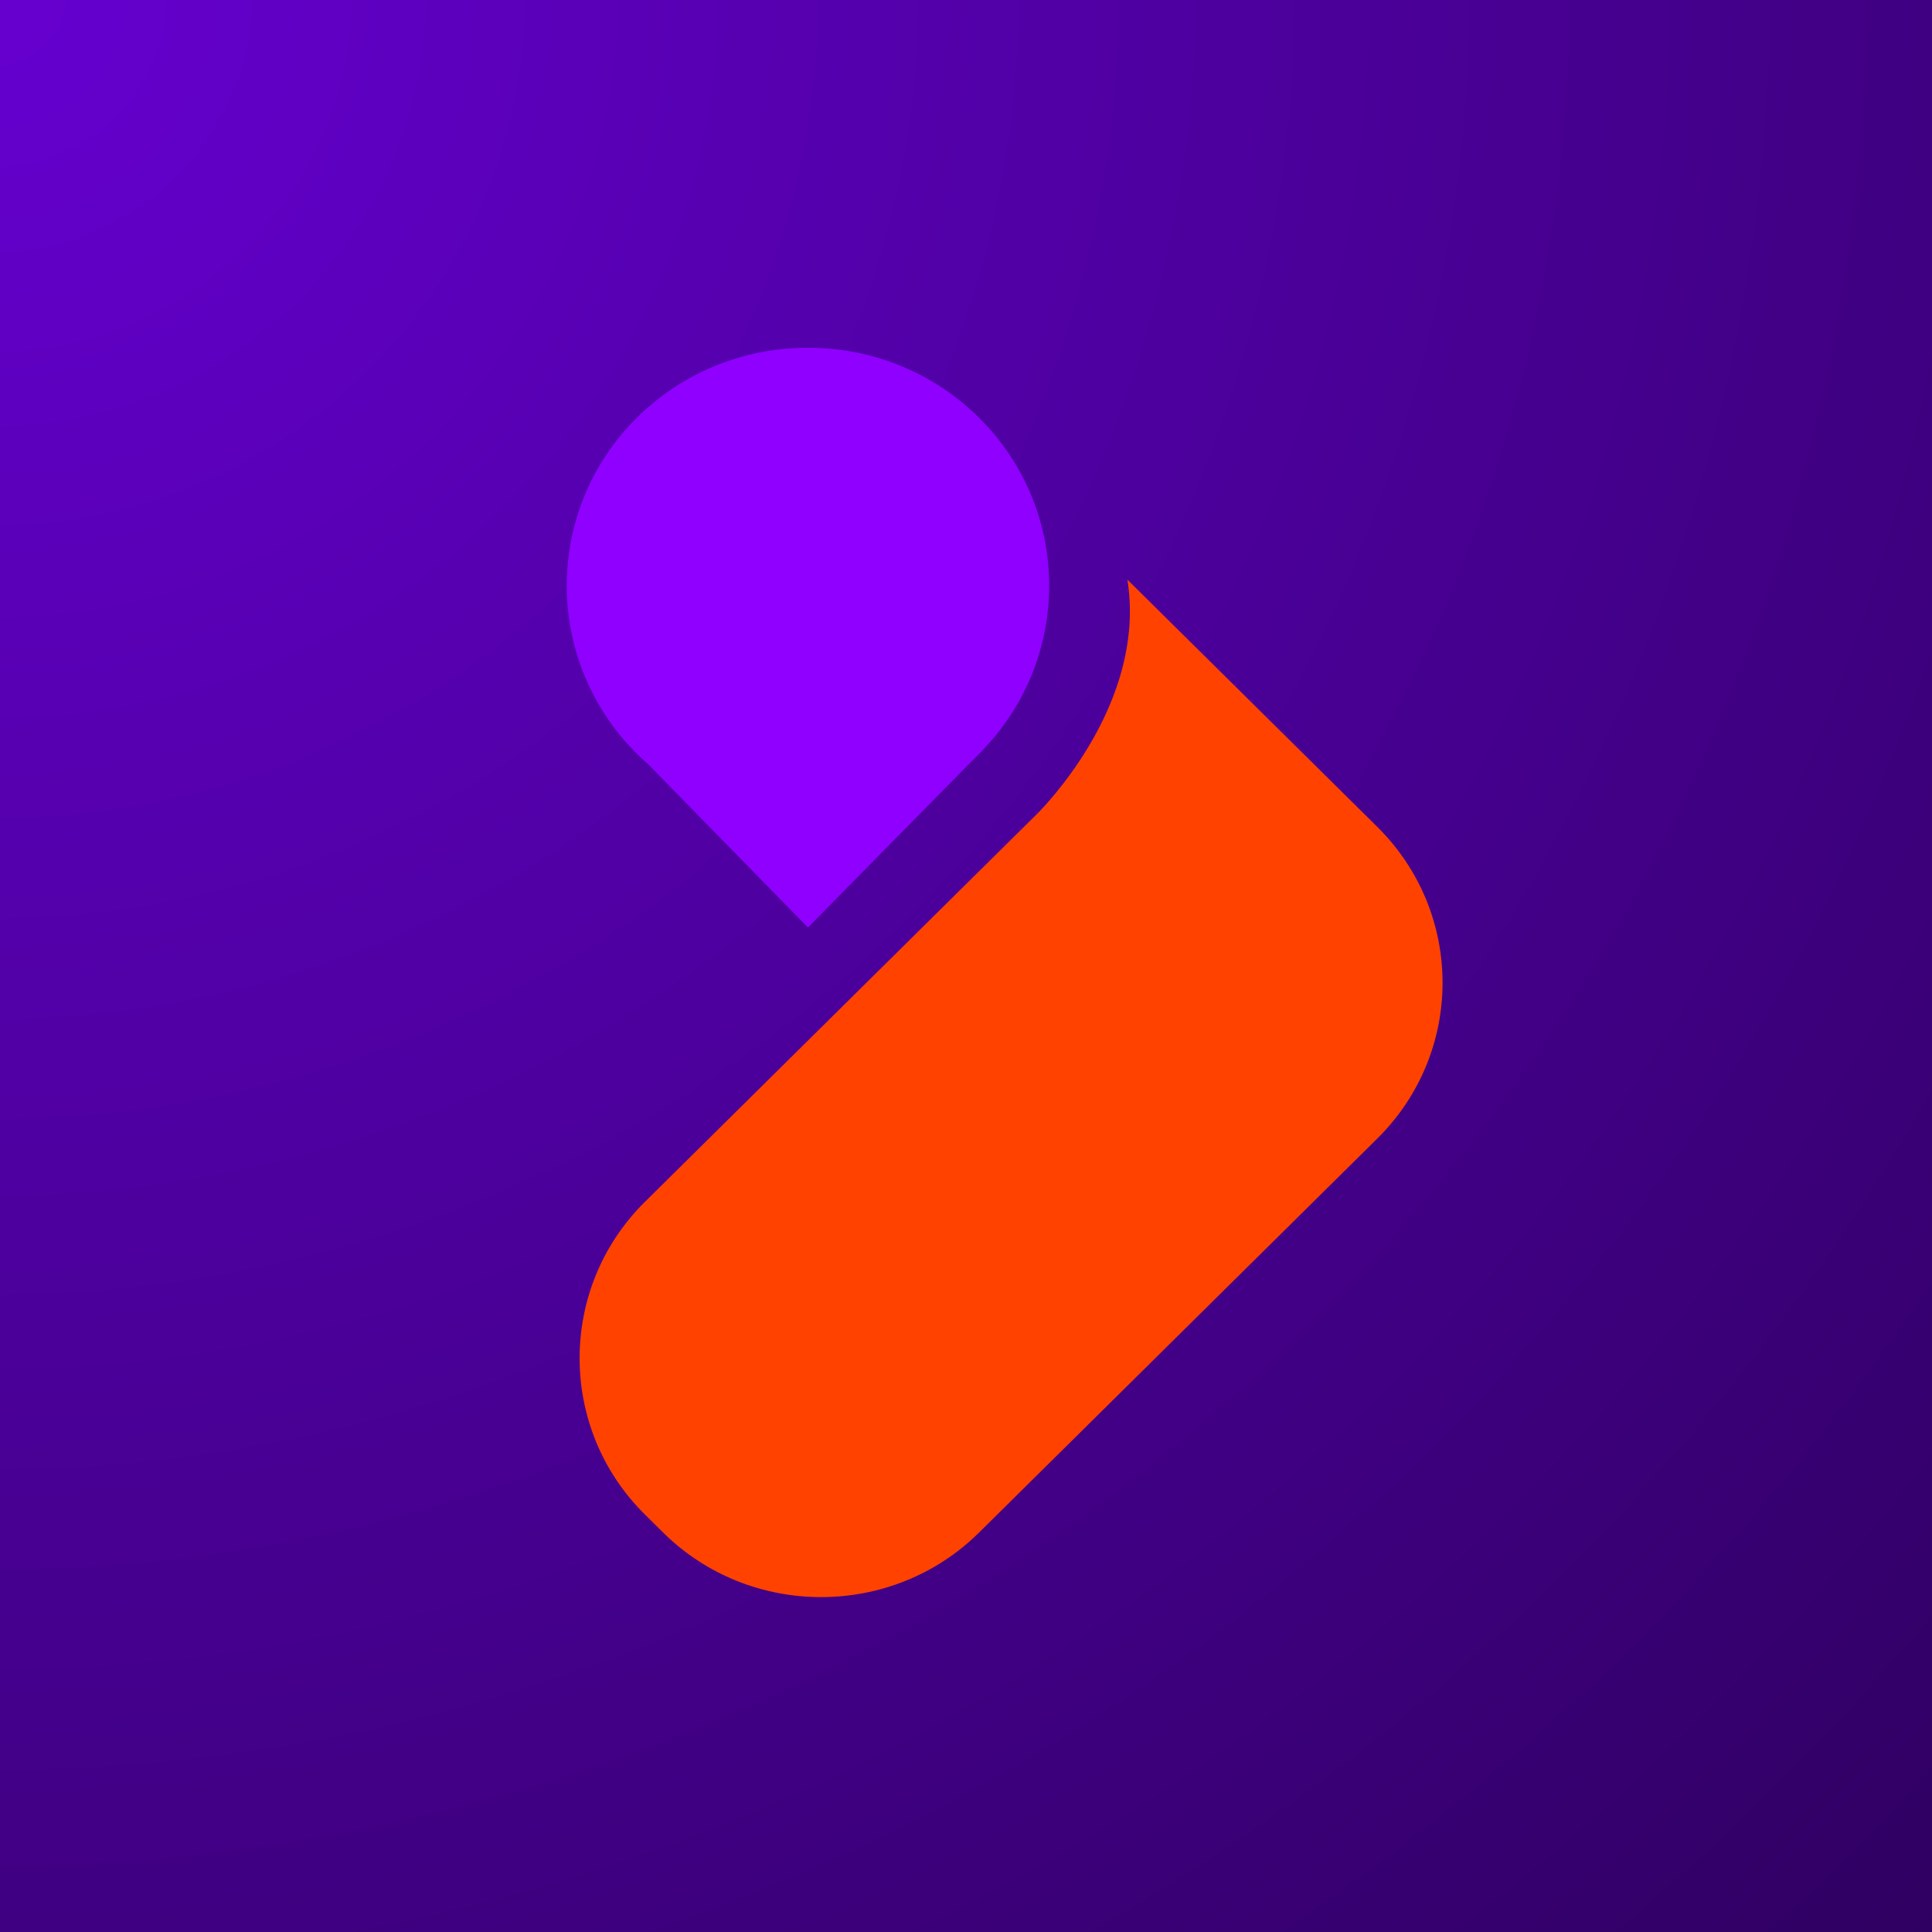
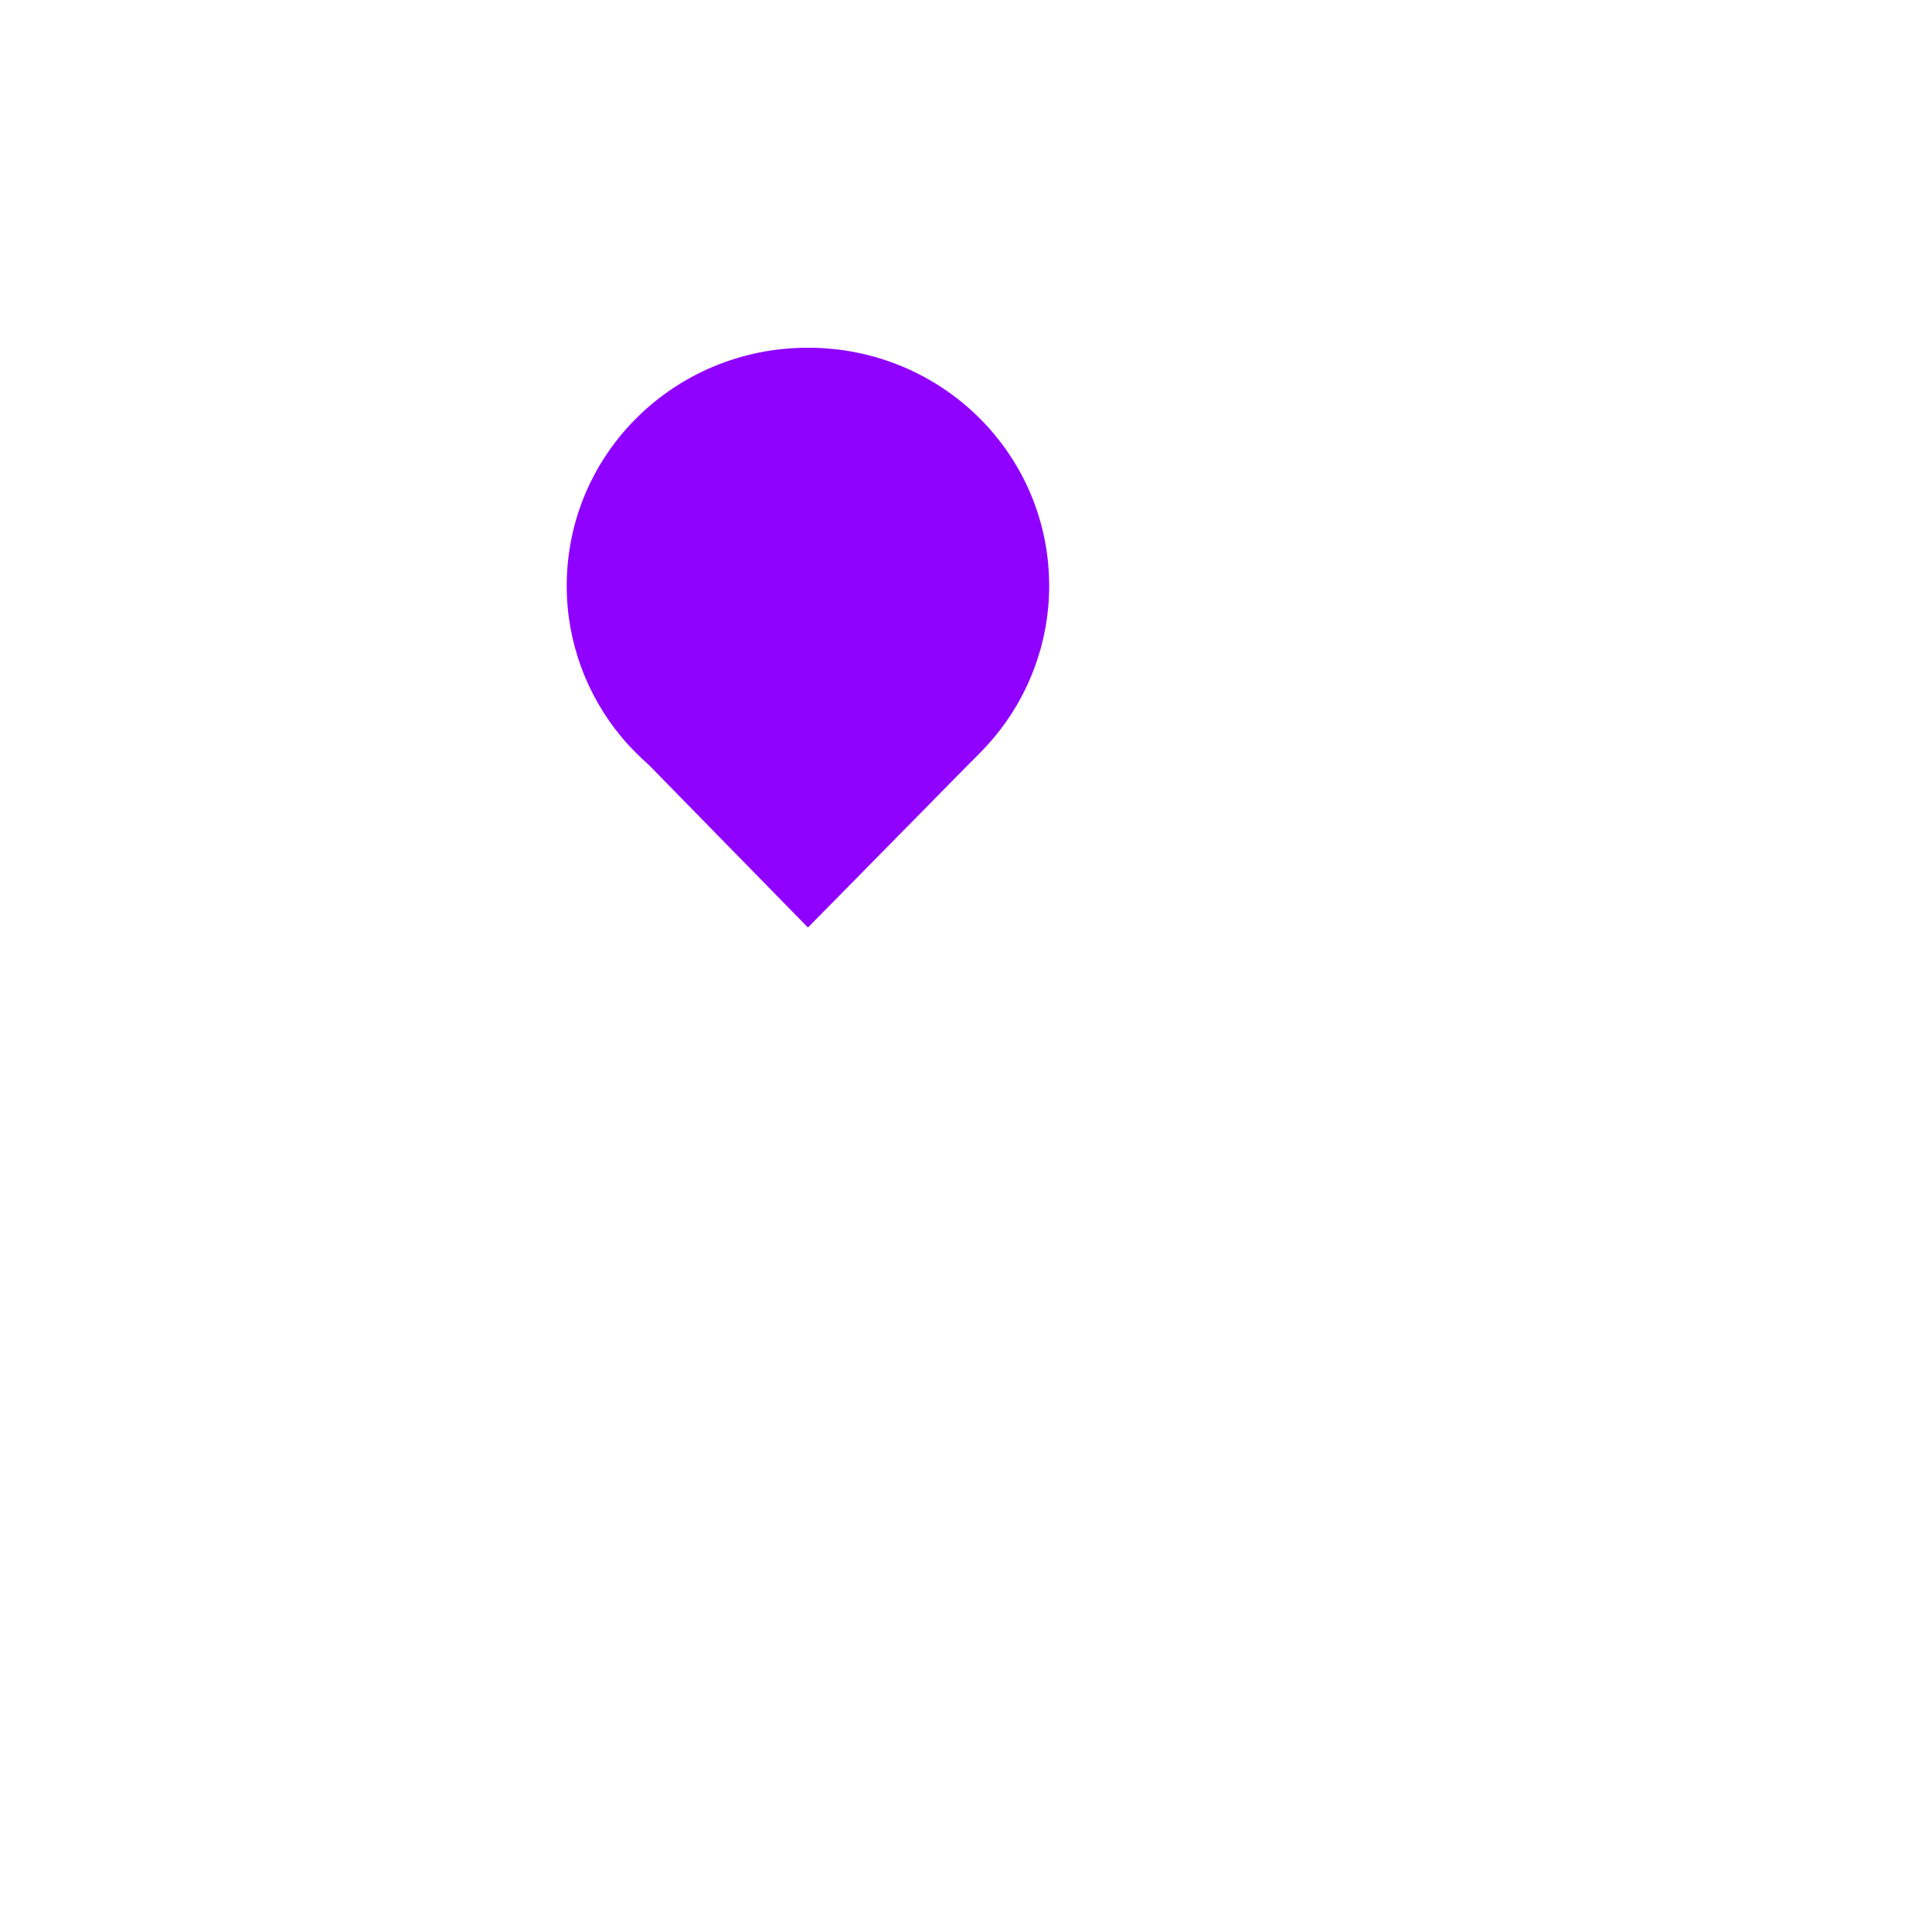
<svg xmlns="http://www.w3.org/2000/svg" width="200" height="200" viewBox="0 0 200 200" fill="none">
  <g clip-path="url(#clip0_7567_136)">
-     <path d="M200 0H0V200H200V0Z" fill="url(#paint0_radial_7567_136)" />
-     <path d="M142.58 85.601L141.822 84.85L140.684 83.725L116.704 60C118.6 71.722 109.69 81.85 107.51 84.1L66.753 124.424C57.749 133.332 57.749 147.868 66.753 156.776L68.649 158.652C77.653 167.56 92.345 167.56 101.349 158.652L142.58 117.859C151.584 108.951 151.584 94.509 142.58 85.601Z" fill="#FF4200" />
    <path d="M102.944 76.294C106.497 72.027 108.61 66.528 108.61 60.649C108.61 46.995 97.469 35.996 83.639 35.996C69.808 35.996 58.667 46.995 58.667 60.649C58.667 66.528 60.78 72.027 64.334 76.294C65.198 77.337 66.159 78.285 67.215 79.234L83.639 96.017L100.159 79.234C101.119 78.285 102.079 77.337 102.944 76.294Z" fill="#8F00FF" />
  </g>
  <defs>
    <radialGradient id="paint0_radial_7567_136" cx="0" cy="0" r="1" gradientUnits="userSpaceOnUse" gradientTransform="rotate(45) scale(282.843)">
      <stop stop-color="#6600D0" />
      <stop offset="1" stop-color="#2F0061" />
    </radialGradient>
    <clipPath id="clip0_7567_136">
      <rect width="200" height="200" fill="white" />
    </clipPath>
  </defs>
</svg>